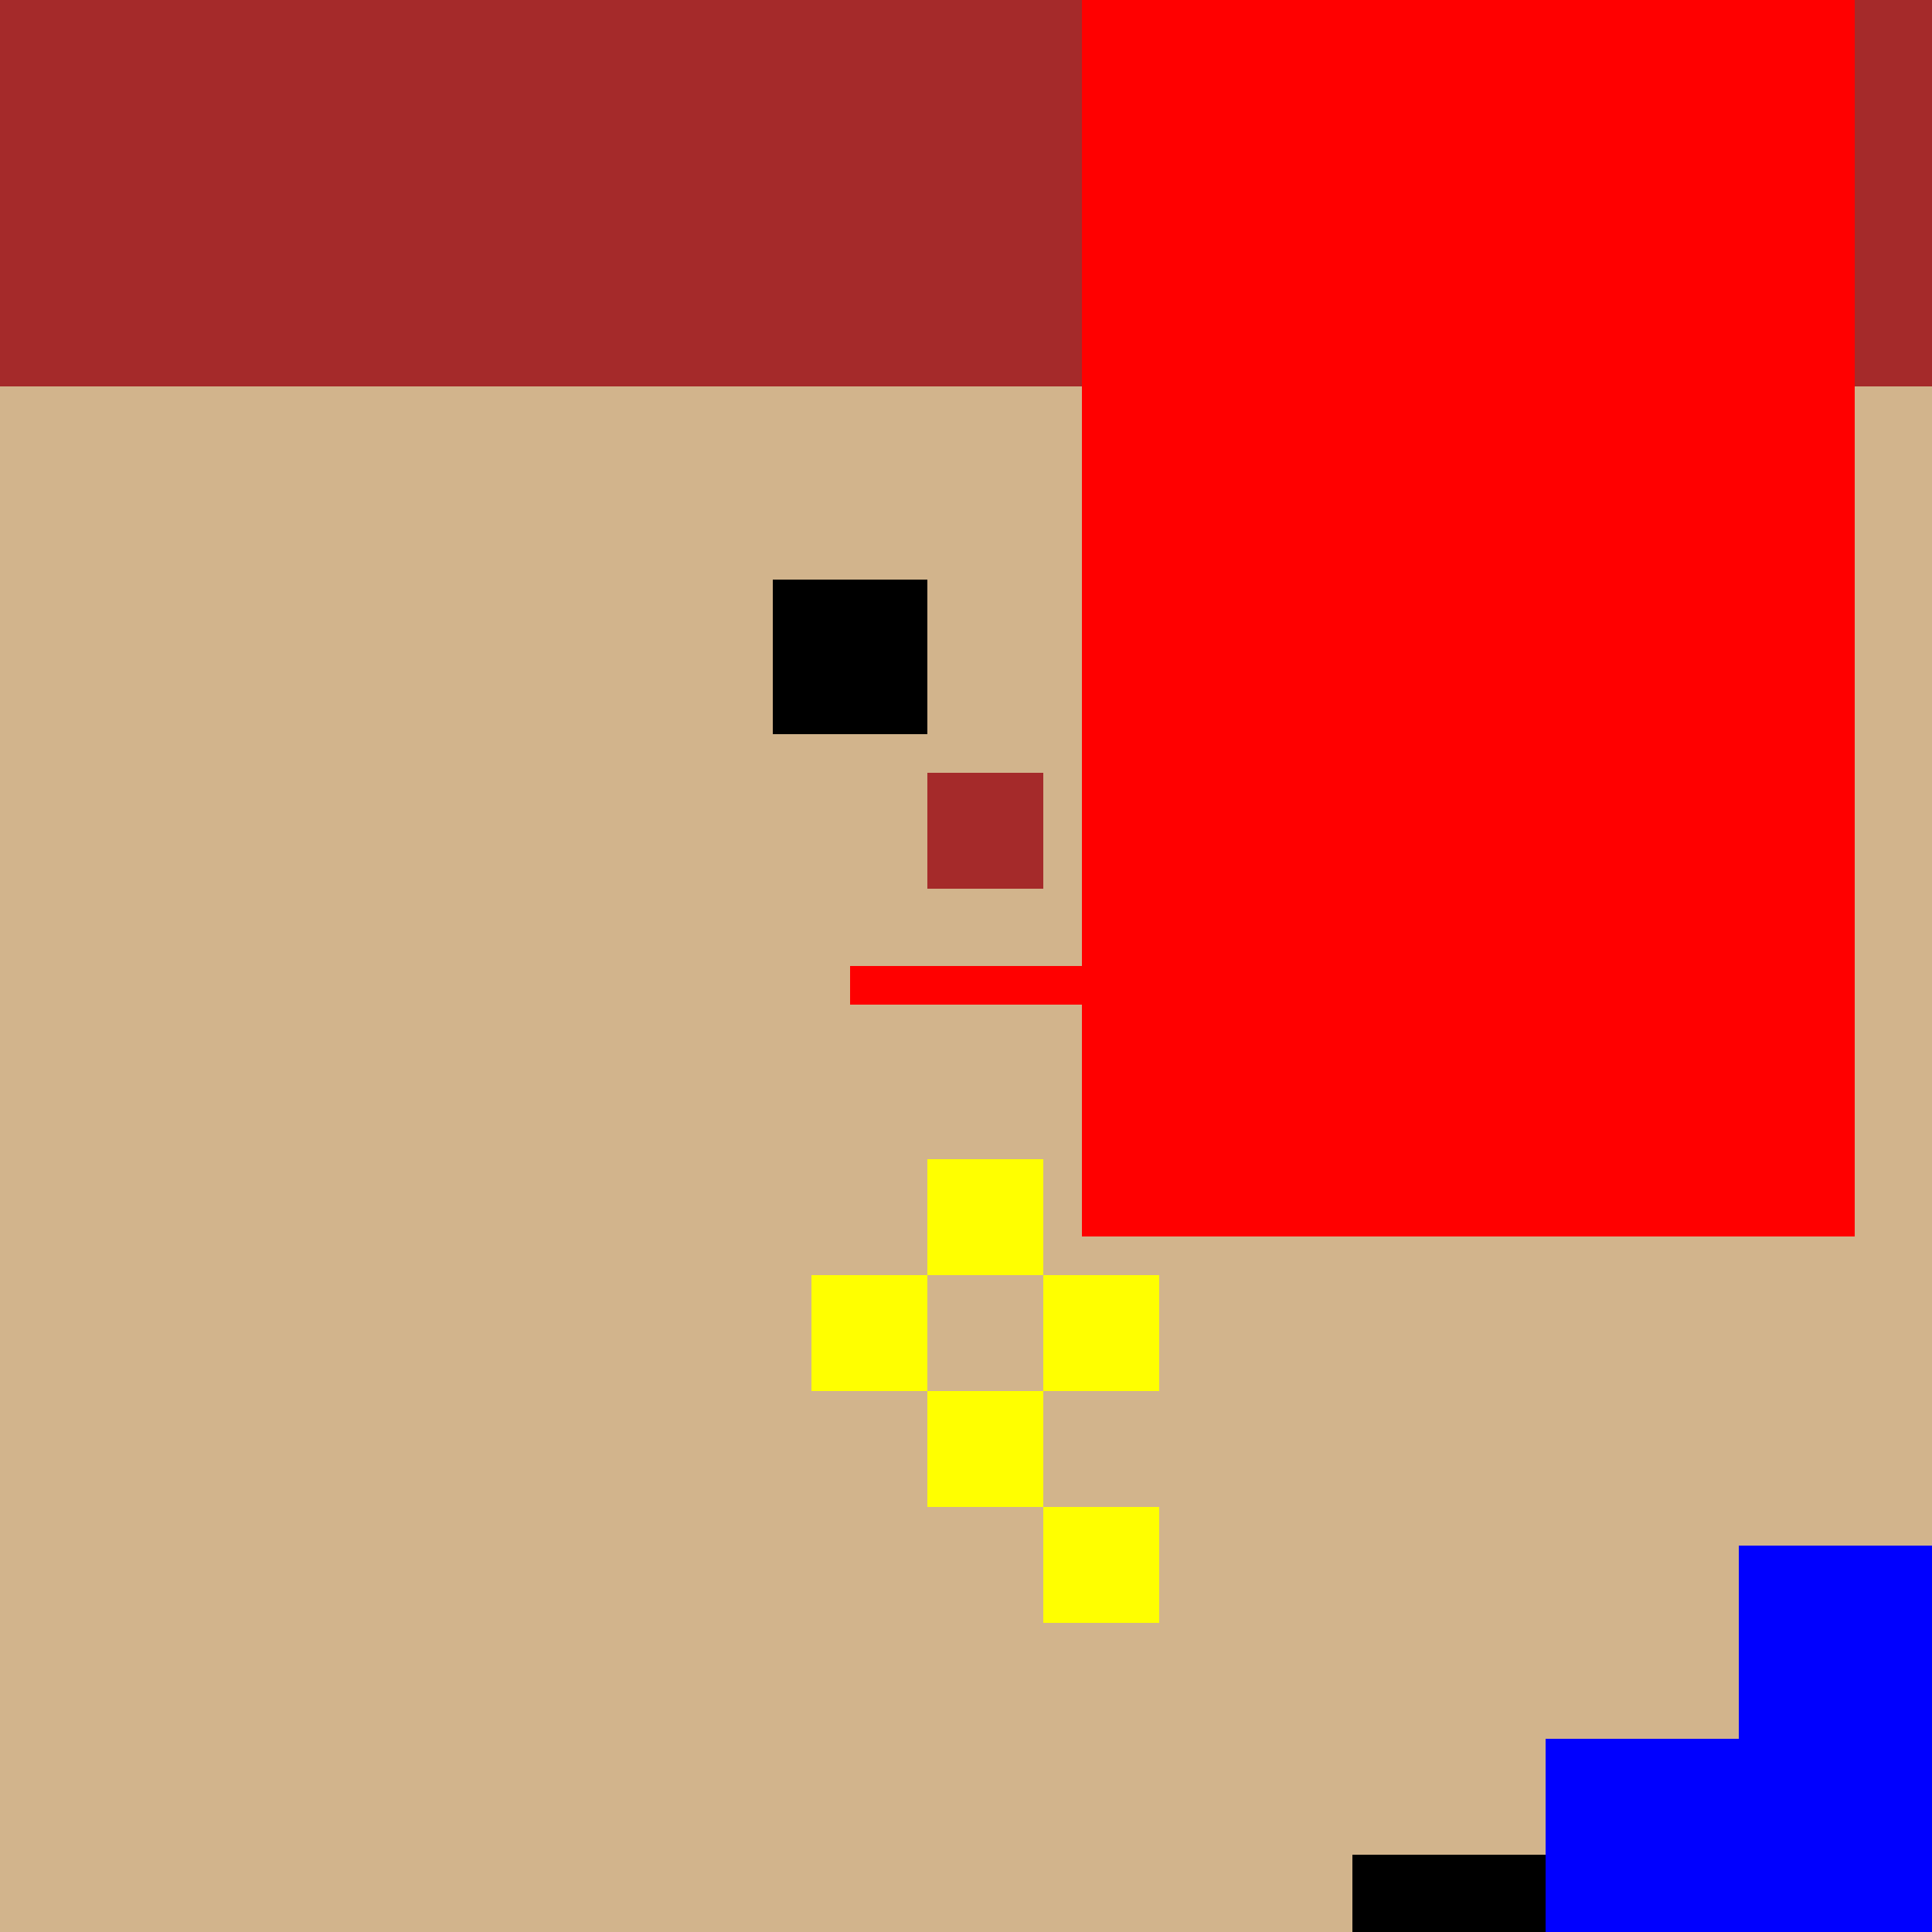
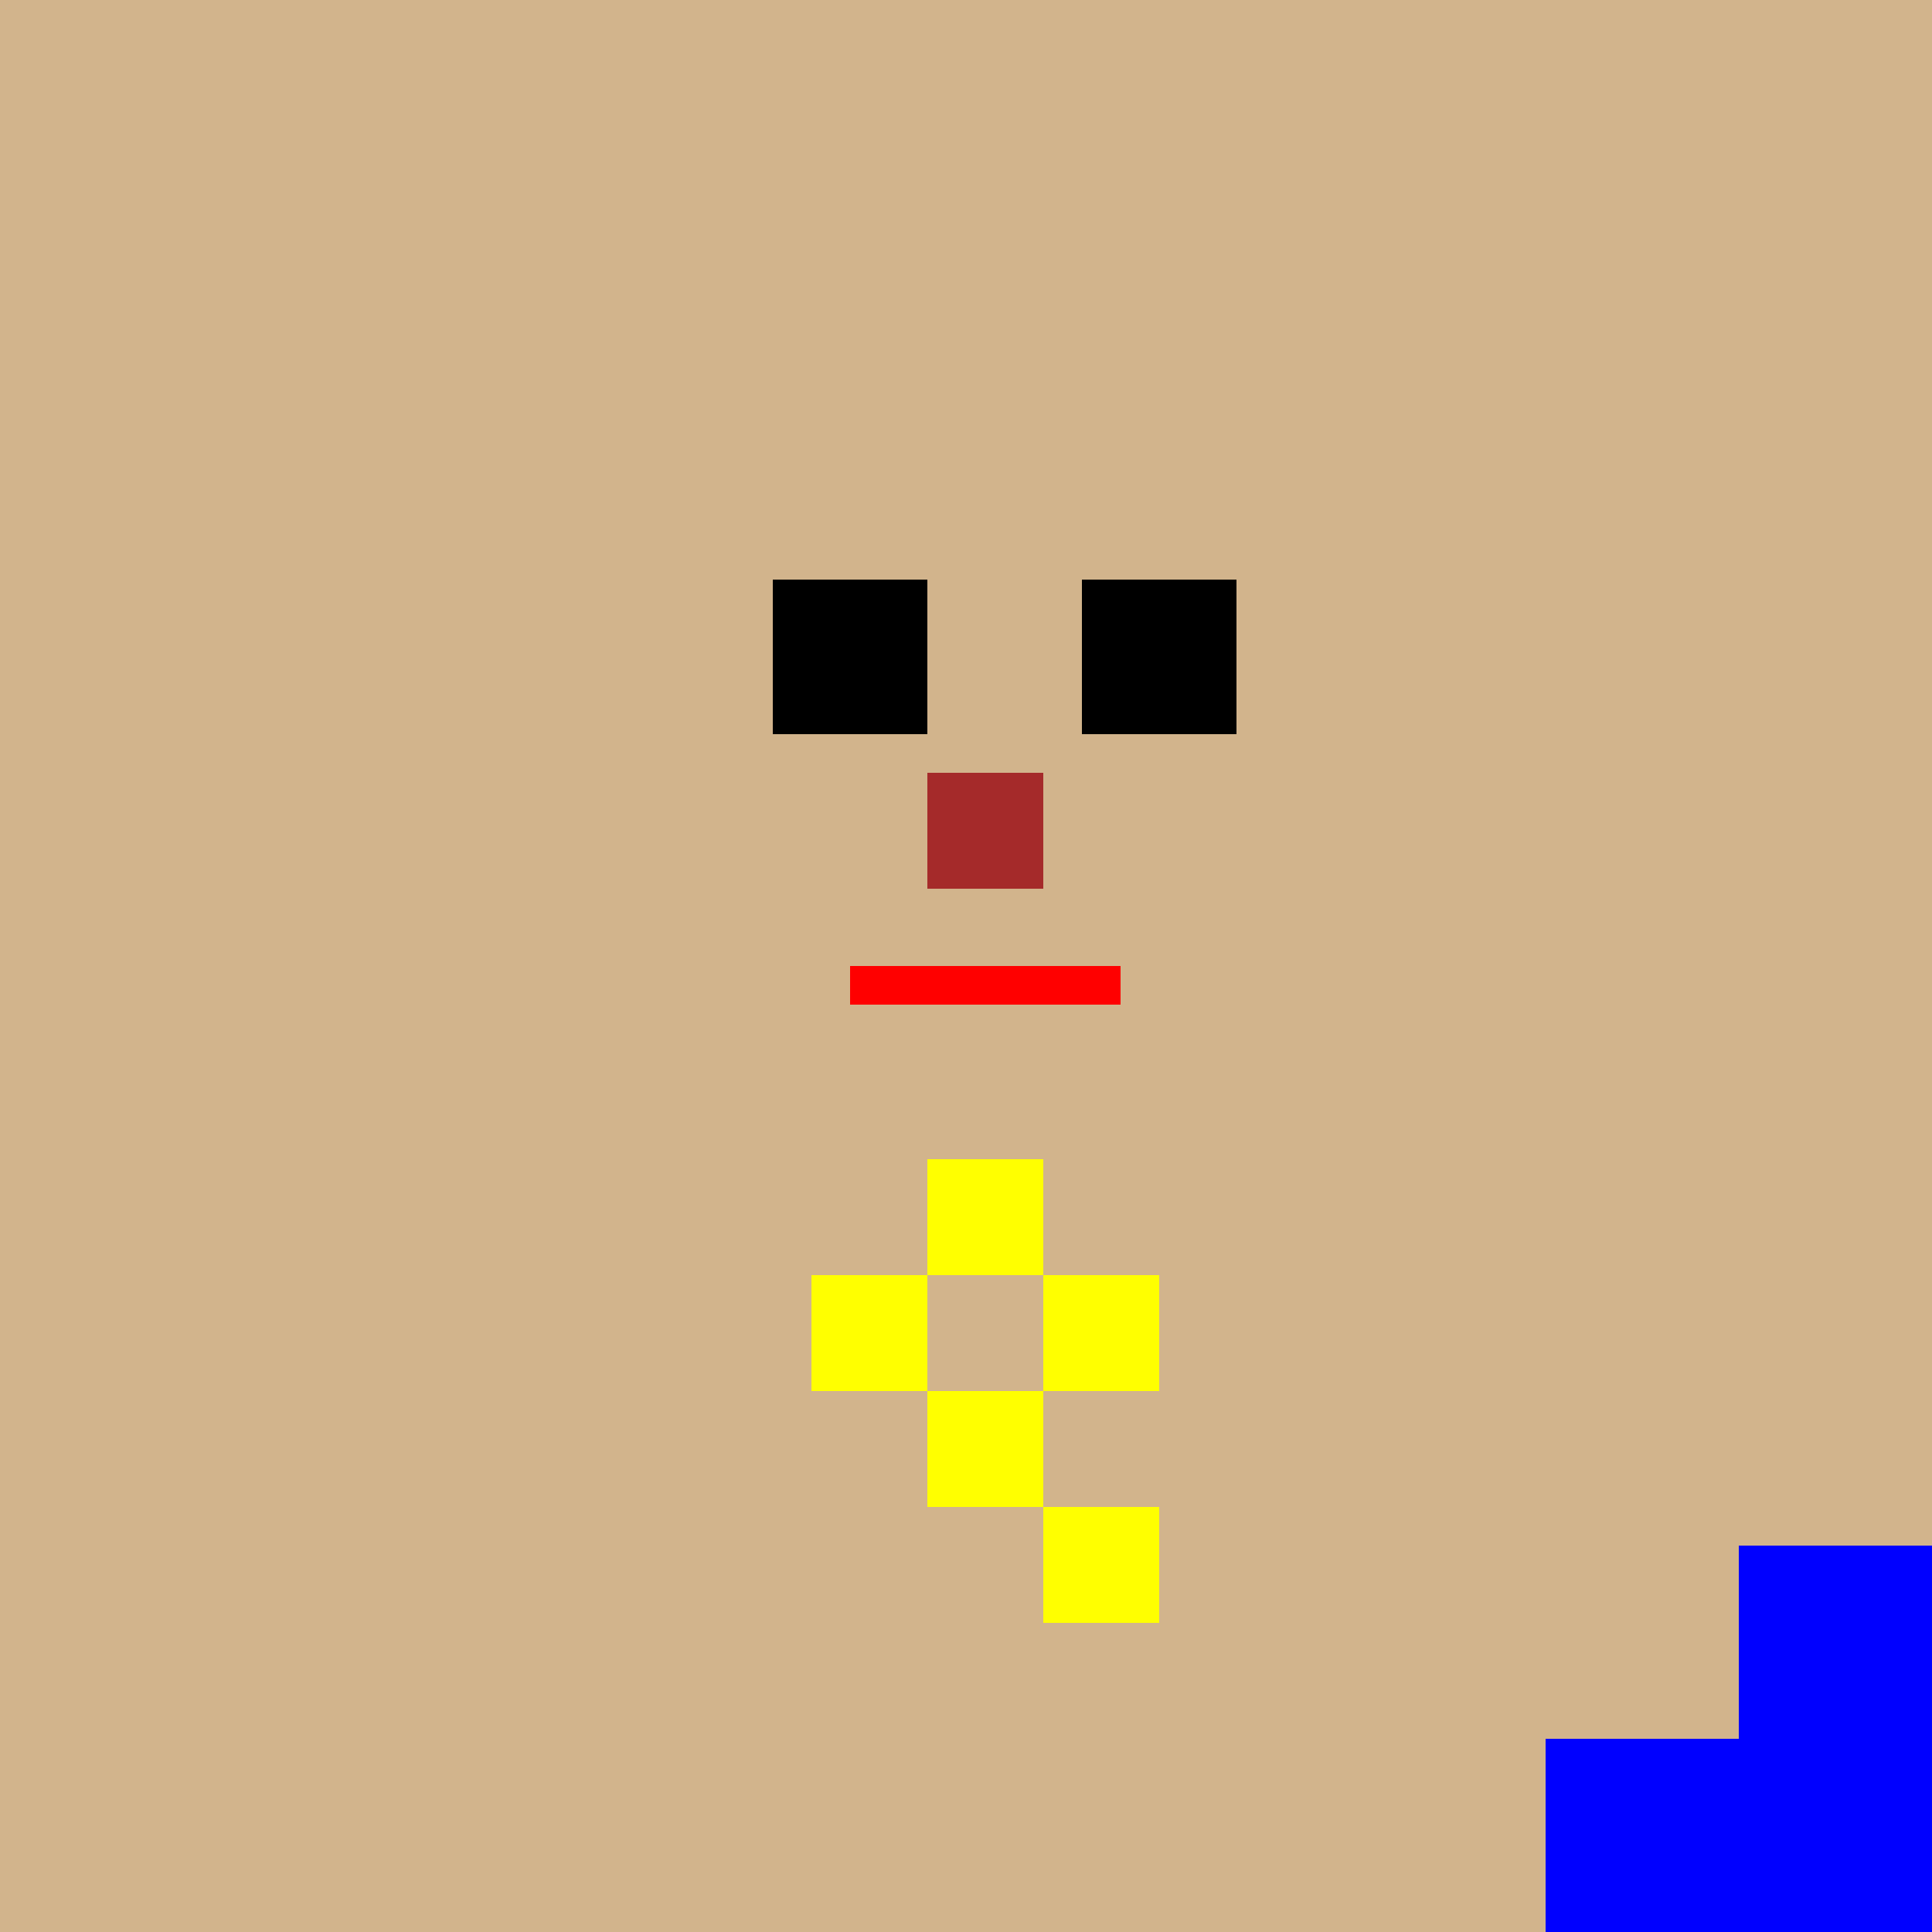
<svg xmlns="http://www.w3.org/2000/svg" width="500" height="500">
  <defs />
  <g>
    <rect fill="tan" stroke="none" x="0" y="0" width="512" height="512" />
    <rect fill="black" stroke="none" x="200" y="150" width="40" height="40" />
    <rect fill="black" stroke="none" x="280" y="150" width="40" height="40" />
    <rect fill="brown" stroke="none" x="240" y="200" width="30" height="30" />
    <rect fill="red" stroke="none" x="220" y="250" width="70" height="10" />
-     <rect fill="brown" stroke="none" x="0" y="0" width="512" height="100" />
    <rect fill="blue" stroke="none" x="450" y="450" width="50" height="50" />
    <rect fill="blue" stroke="none" x="450" y="400" width="50" height="50" />
    <rect fill="blue" stroke="none" x="400" y="450" width="50" height="50" />
-     <rect fill="black" stroke="none" x="350" y="480" width="50" height="32" />
-     <rect fill="red" stroke="none" x="280" y="0" width="200" height="320" />
    <rect fill="yellow" stroke="none" x="240" y="300" width="30" height="30" />
    <rect fill="yellow" stroke="none" x="270" y="330" width="30" height="30" />
    <rect fill="yellow" stroke="none" x="210" y="330" width="30" height="30" />
    <rect fill="yellow" stroke="none" x="240" y="360" width="30" height="30" />
    <rect fill="yellow" stroke="none" x="270" y="390" width="30" height="30" />
  </g>
</svg>